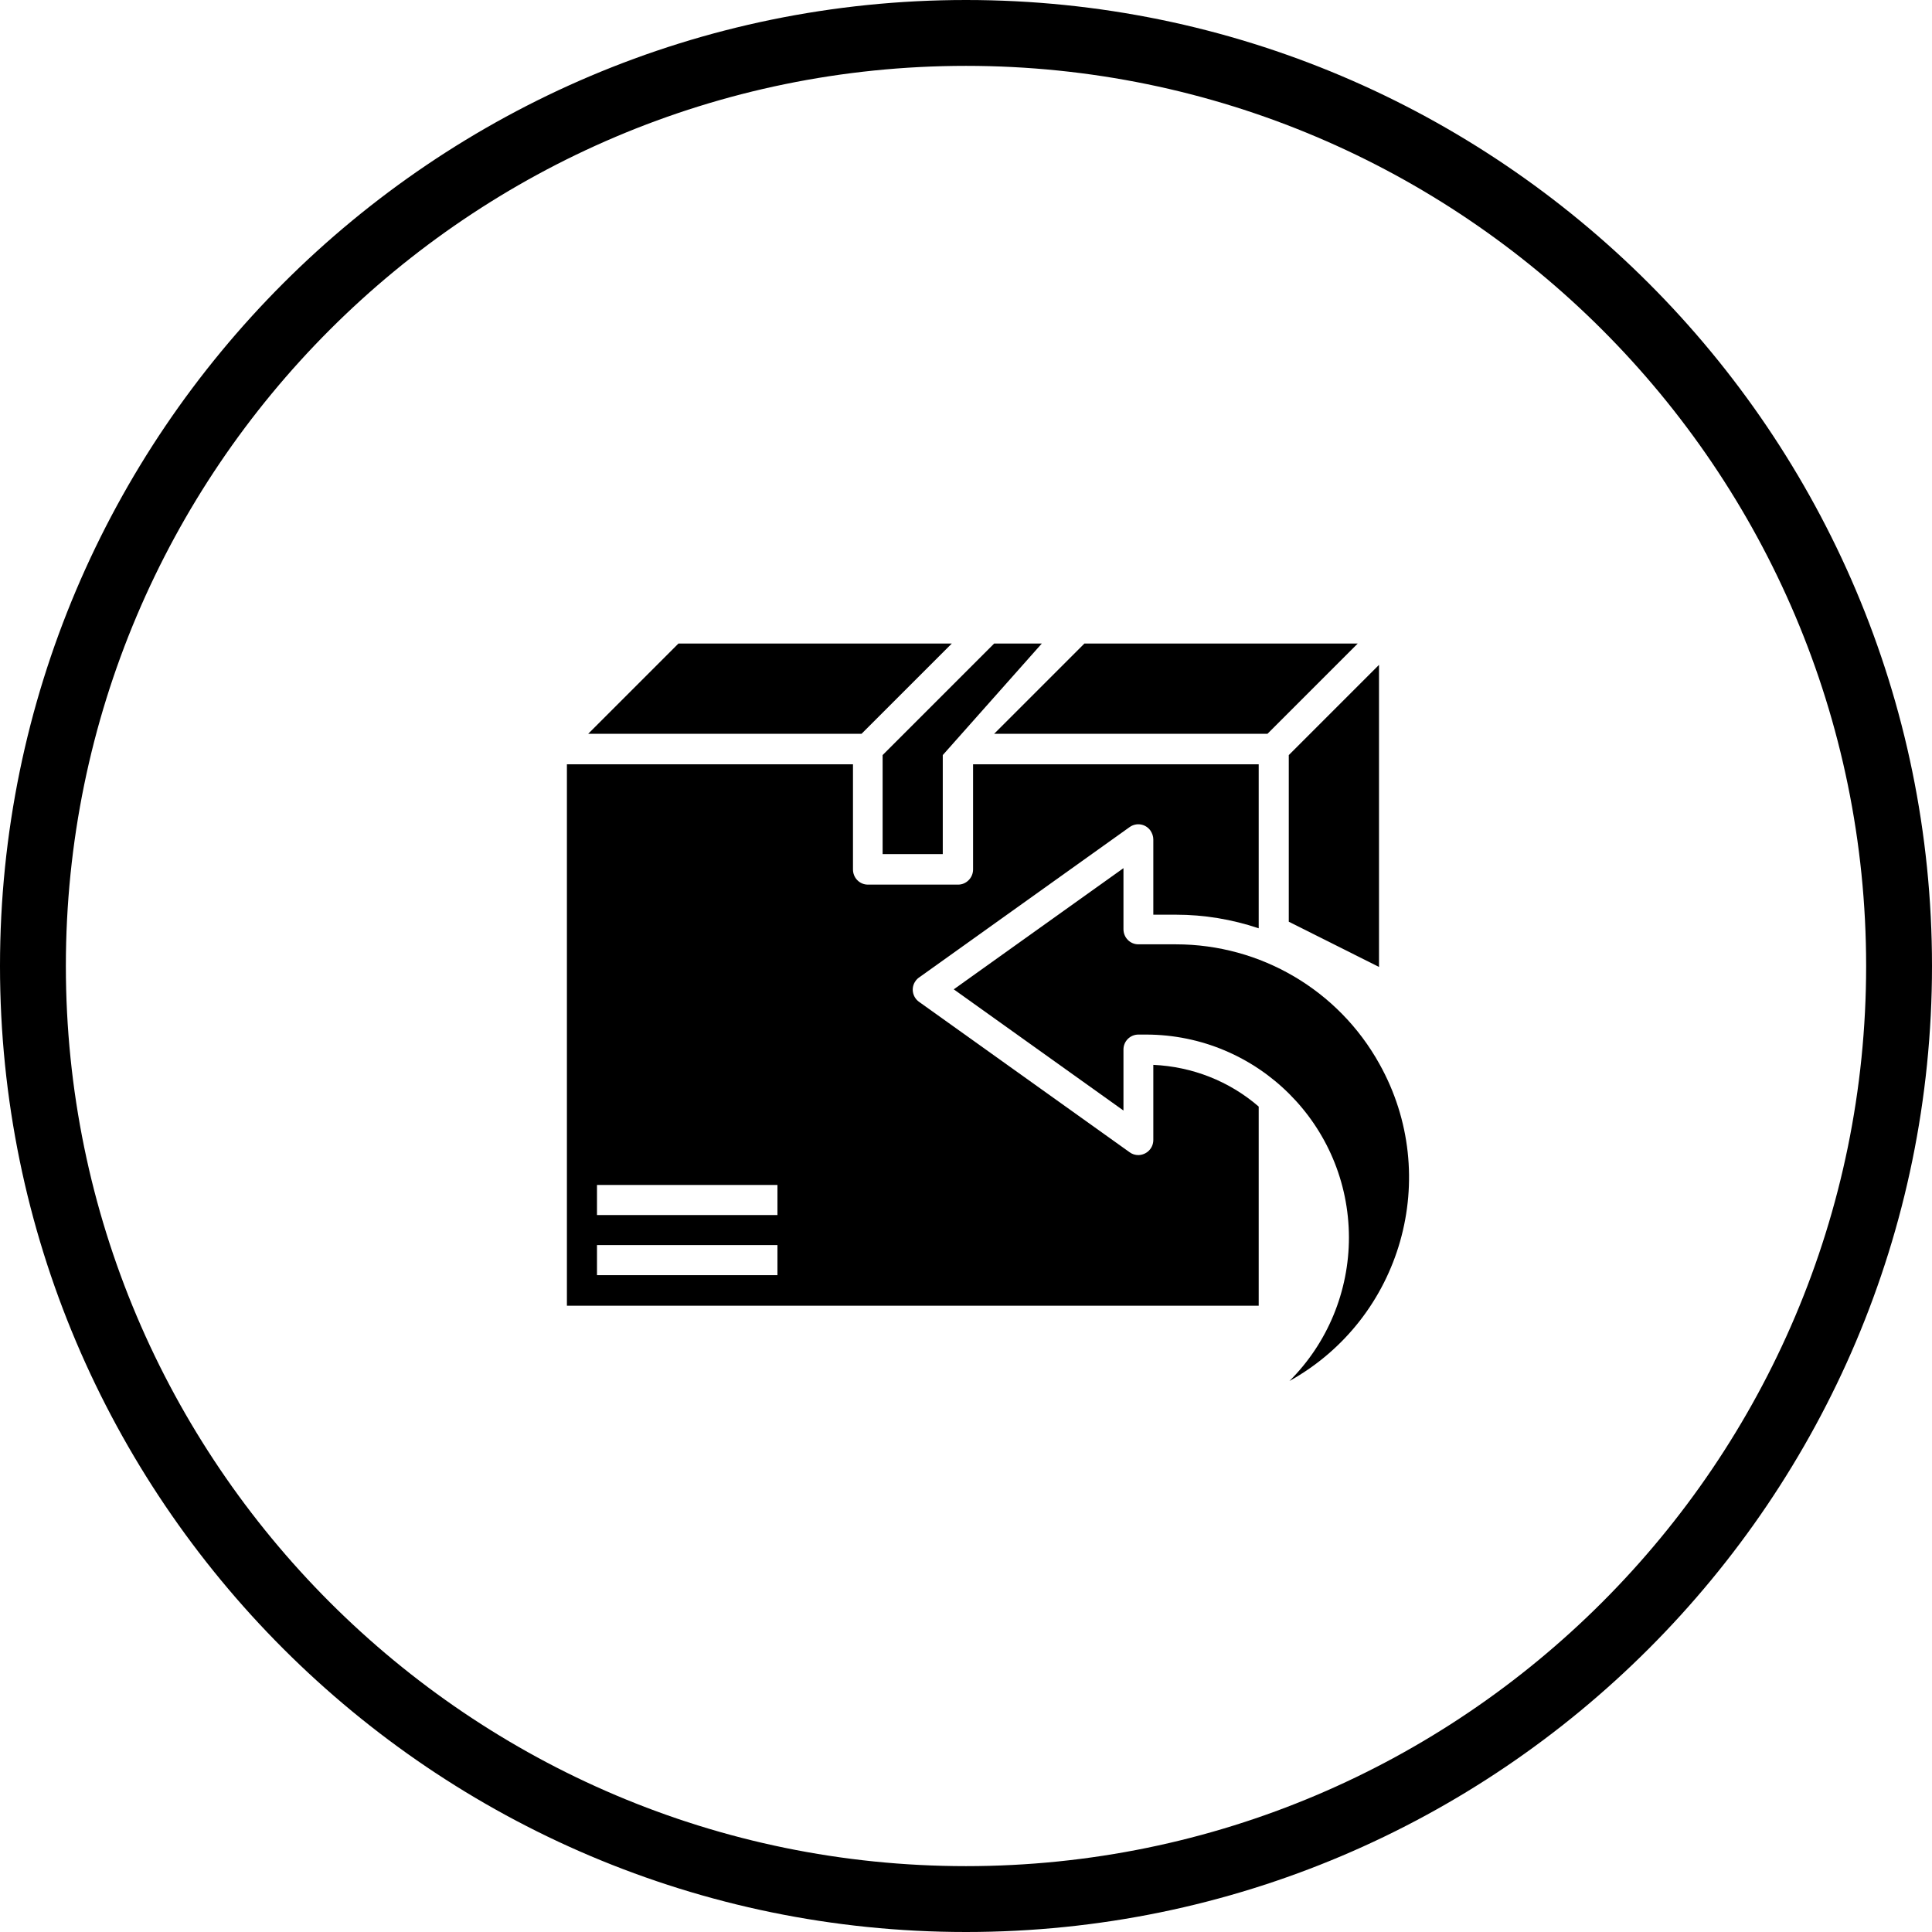
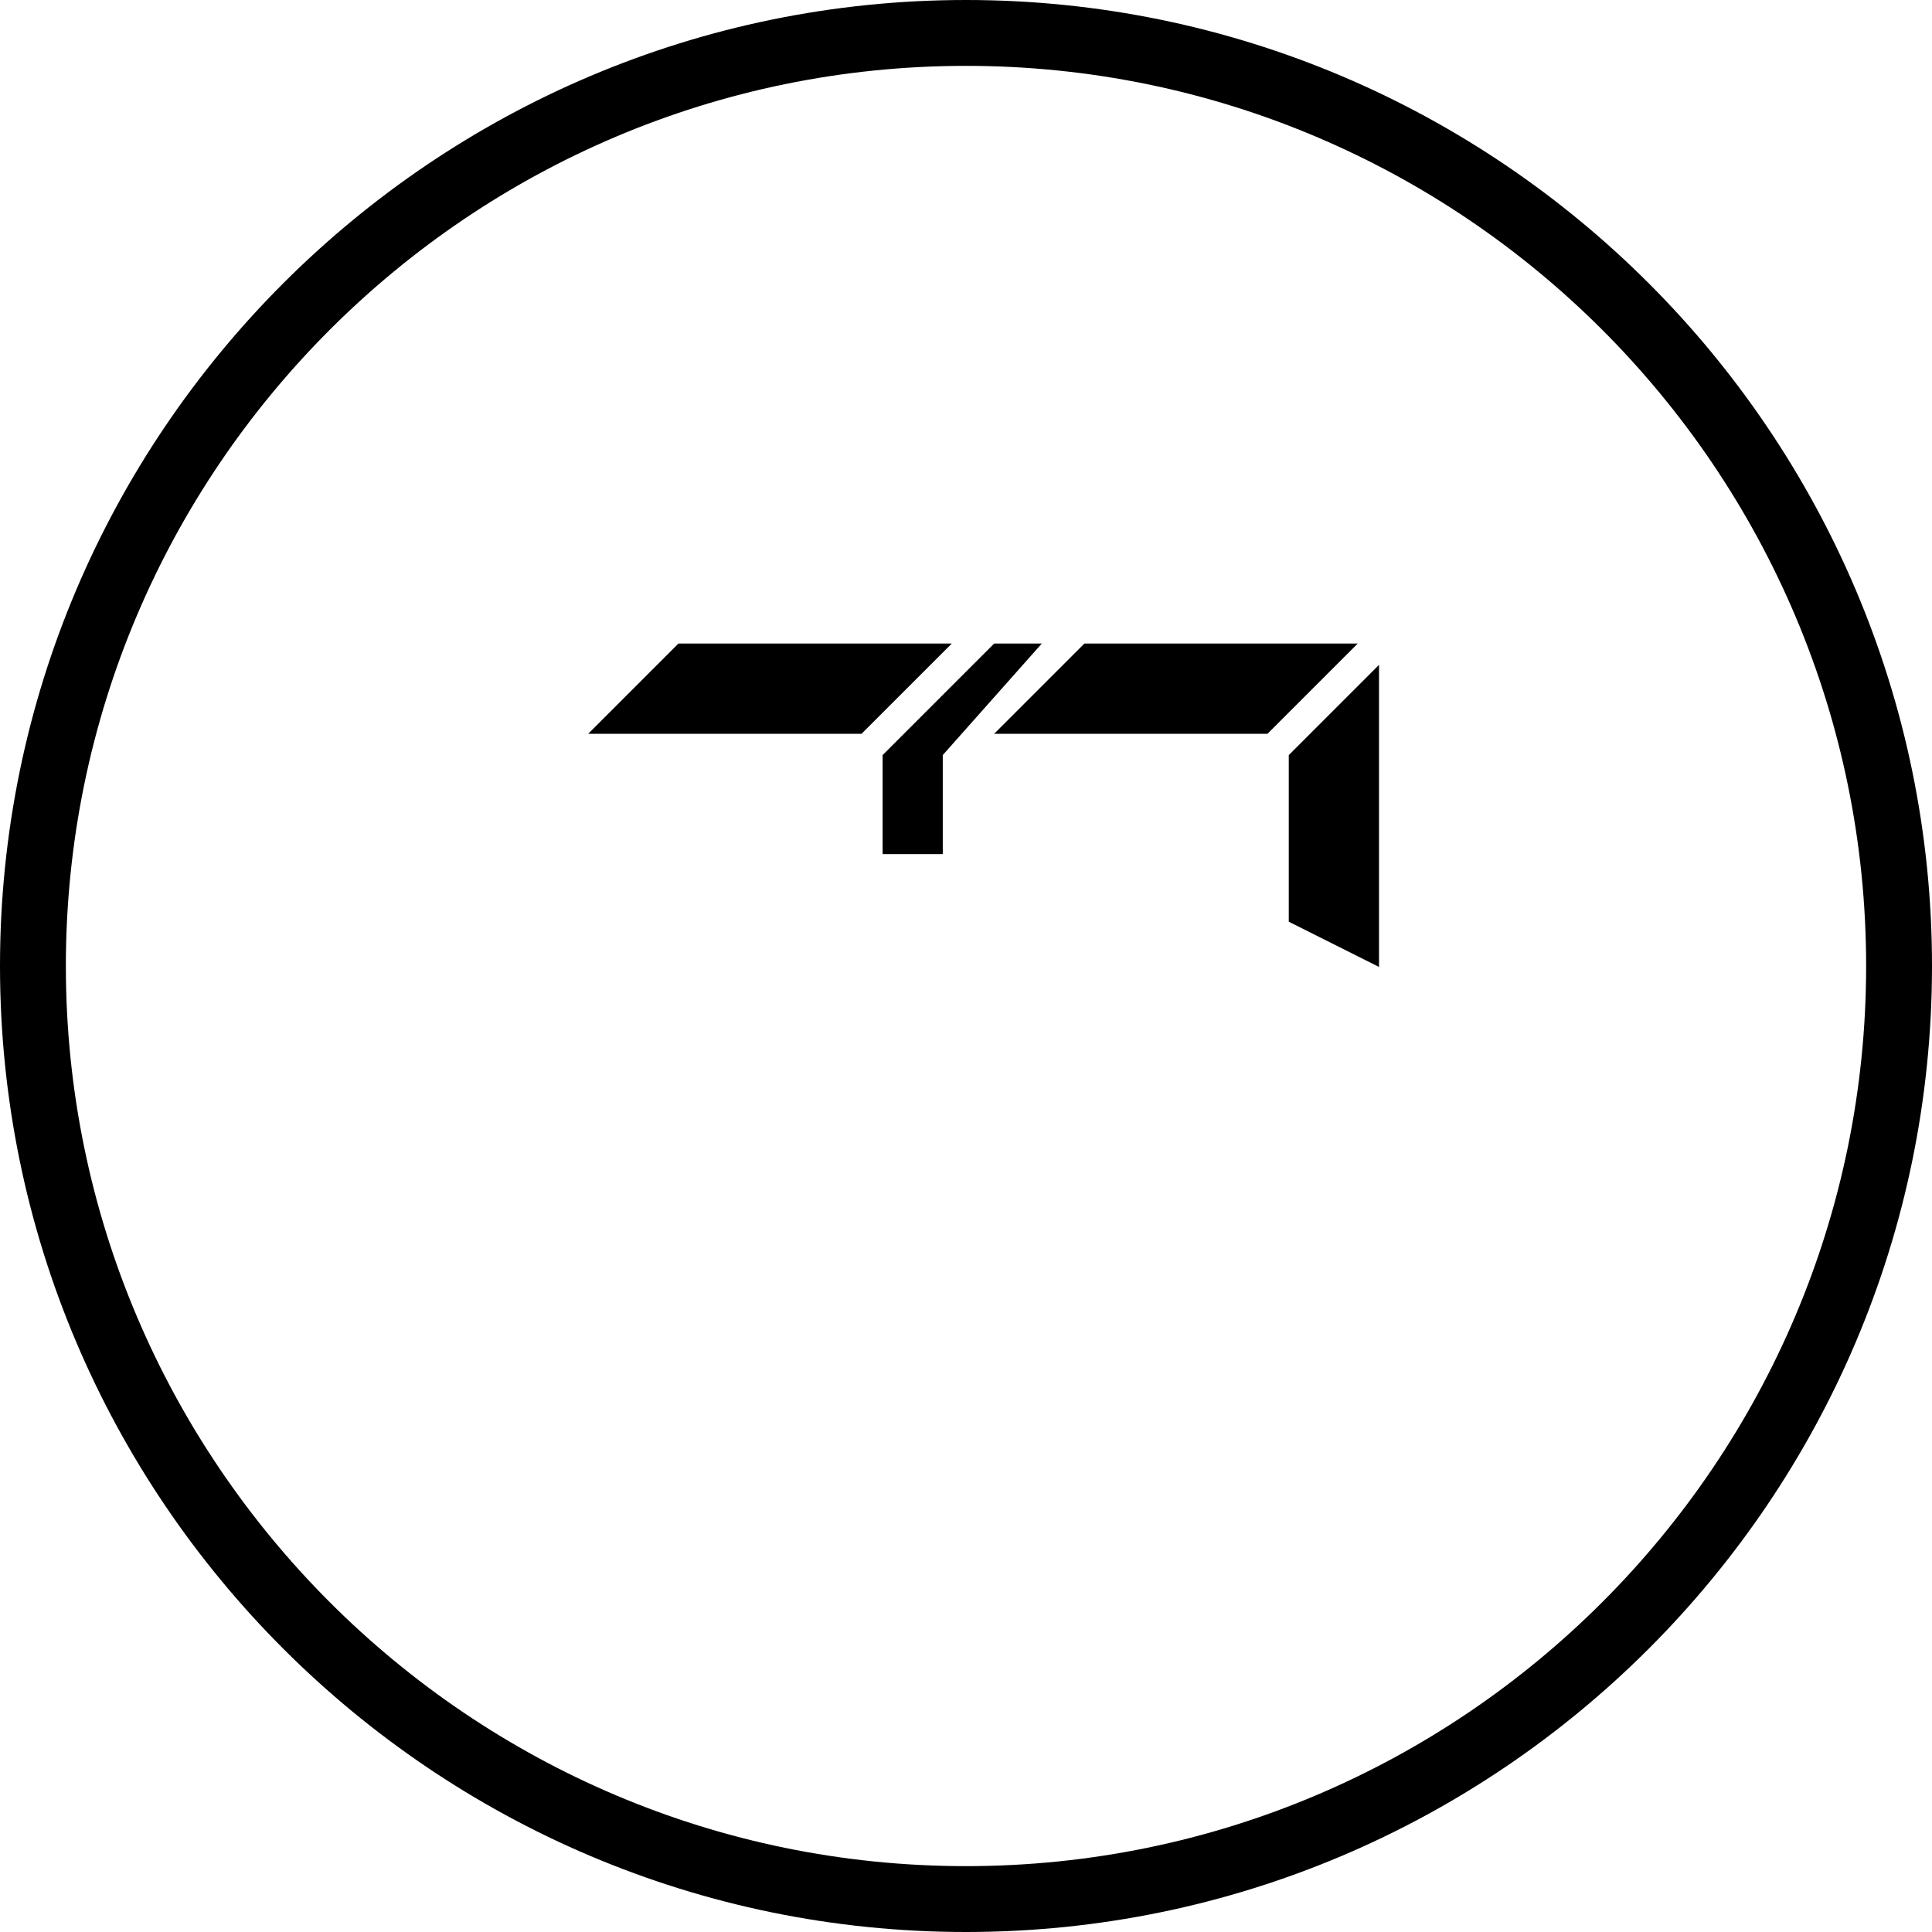
<svg xmlns="http://www.w3.org/2000/svg" version="1.1" id="Ebene_1" x="0px" y="0px" viewBox="0 0 88 88" style="enable-background:new 0 0 88 88;" xml:space="preserve">
  <style type="text/css">
	.st0{fill:none;}
	.st1{fill:#000000;}
</style>
  <g id="Gruppe_92" transform="translate(68)">
    <g id="Gruppe_74" transform="translate(1130 -806)">
      <g id="Ellipse_2-3" transform="translate(113 3017)">
-         <circle class="st0" cx="-1267" cy="-2167" r="44" />
        <g>
          <path class="st1" d="M-1267-2123c-24.26,0-44-19.74-44-44s19.74-44,44-44s44,19.74,44,44S-1242.74-2123-1267-2123z M-1267-2208      c-22.61,0-41,18.39-41,41s18.39,41,41,41s41-18.39,41-41S-1244.39-2208-1267-2208z" />
        </g>
      </g>
      <g id="Gruppe_103" transform="translate(-193.178 2943.313)">
-         <path id="Pfad_120" class="st1" d="M-951.26-2094.3h-1.71c-0.38,0-0.68-0.31-0.68-0.69v-2.78l-7.73,5.52l7.73,5.52v-2.78     c0-0.38,0.31-0.68,0.68-0.68h0.34c5.1,0,9.24,4.13,9.25,9.24c0,2.45-0.97,4.81-2.71,6.54c5.12-2.85,6.96-9.32,4.1-14.44     C-943.86-2092.22-947.41-2094.3-951.26-2094.3L-951.26-2094.3z" />
-         <path id="Pfad_121" class="st1" d="M-947.49-2086.91c-1.34-1.16-3.03-1.82-4.8-1.9v3.42c0,0.38-0.3,0.68-0.68,0.69     c-0.14,0-0.28-0.04-0.4-0.13l-9.59-6.85c-0.31-0.22-0.38-0.65-0.16-0.95c0.04-0.06,0.1-0.12,0.16-0.16l9.59-6.85     c0.31-0.22,0.73-0.15,0.95,0.16c0.08,0.12,0.13,0.26,0.13,0.4v3.43h1.03c1.28,0,2.55,0.21,3.77,0.62v-7.47h-13.01v4.79     c0,0.38-0.31,0.69-0.68,0.69h-4.11c-0.38,0-0.68-0.31-0.68-0.69v-4.79H-979v24.66h31.51V-2086.91z M-969.41-2079.23h-8.22v-1.37     h8.22V-2079.23z M-969.41-2081.97h-8.22v-1.37h8.22V-2081.97z" />
        <path id="Pfad_122" class="st1" d="M-964.62-2102.92v4.51h2.74v-4.51l4.51-5.08h-2.17L-964.62-2102.92z" />
        <path id="Pfad_123" class="st1" d="M-973.92-2108l-4.11,4.11h12.45l4.11-4.11H-973.92z" />
        <path id="Pfad_124" class="st1" d="M-959.54-2103.89h12.45l4.11-4.11h-12.45L-959.54-2103.89z" />
        <path id="Pfad_125" class="st1" d="M-942.01-2093.27v-13.76l-4.11,4.11v7.59L-942.01-2093.27z" />
      </g>
    </g>
  </g>
</svg>